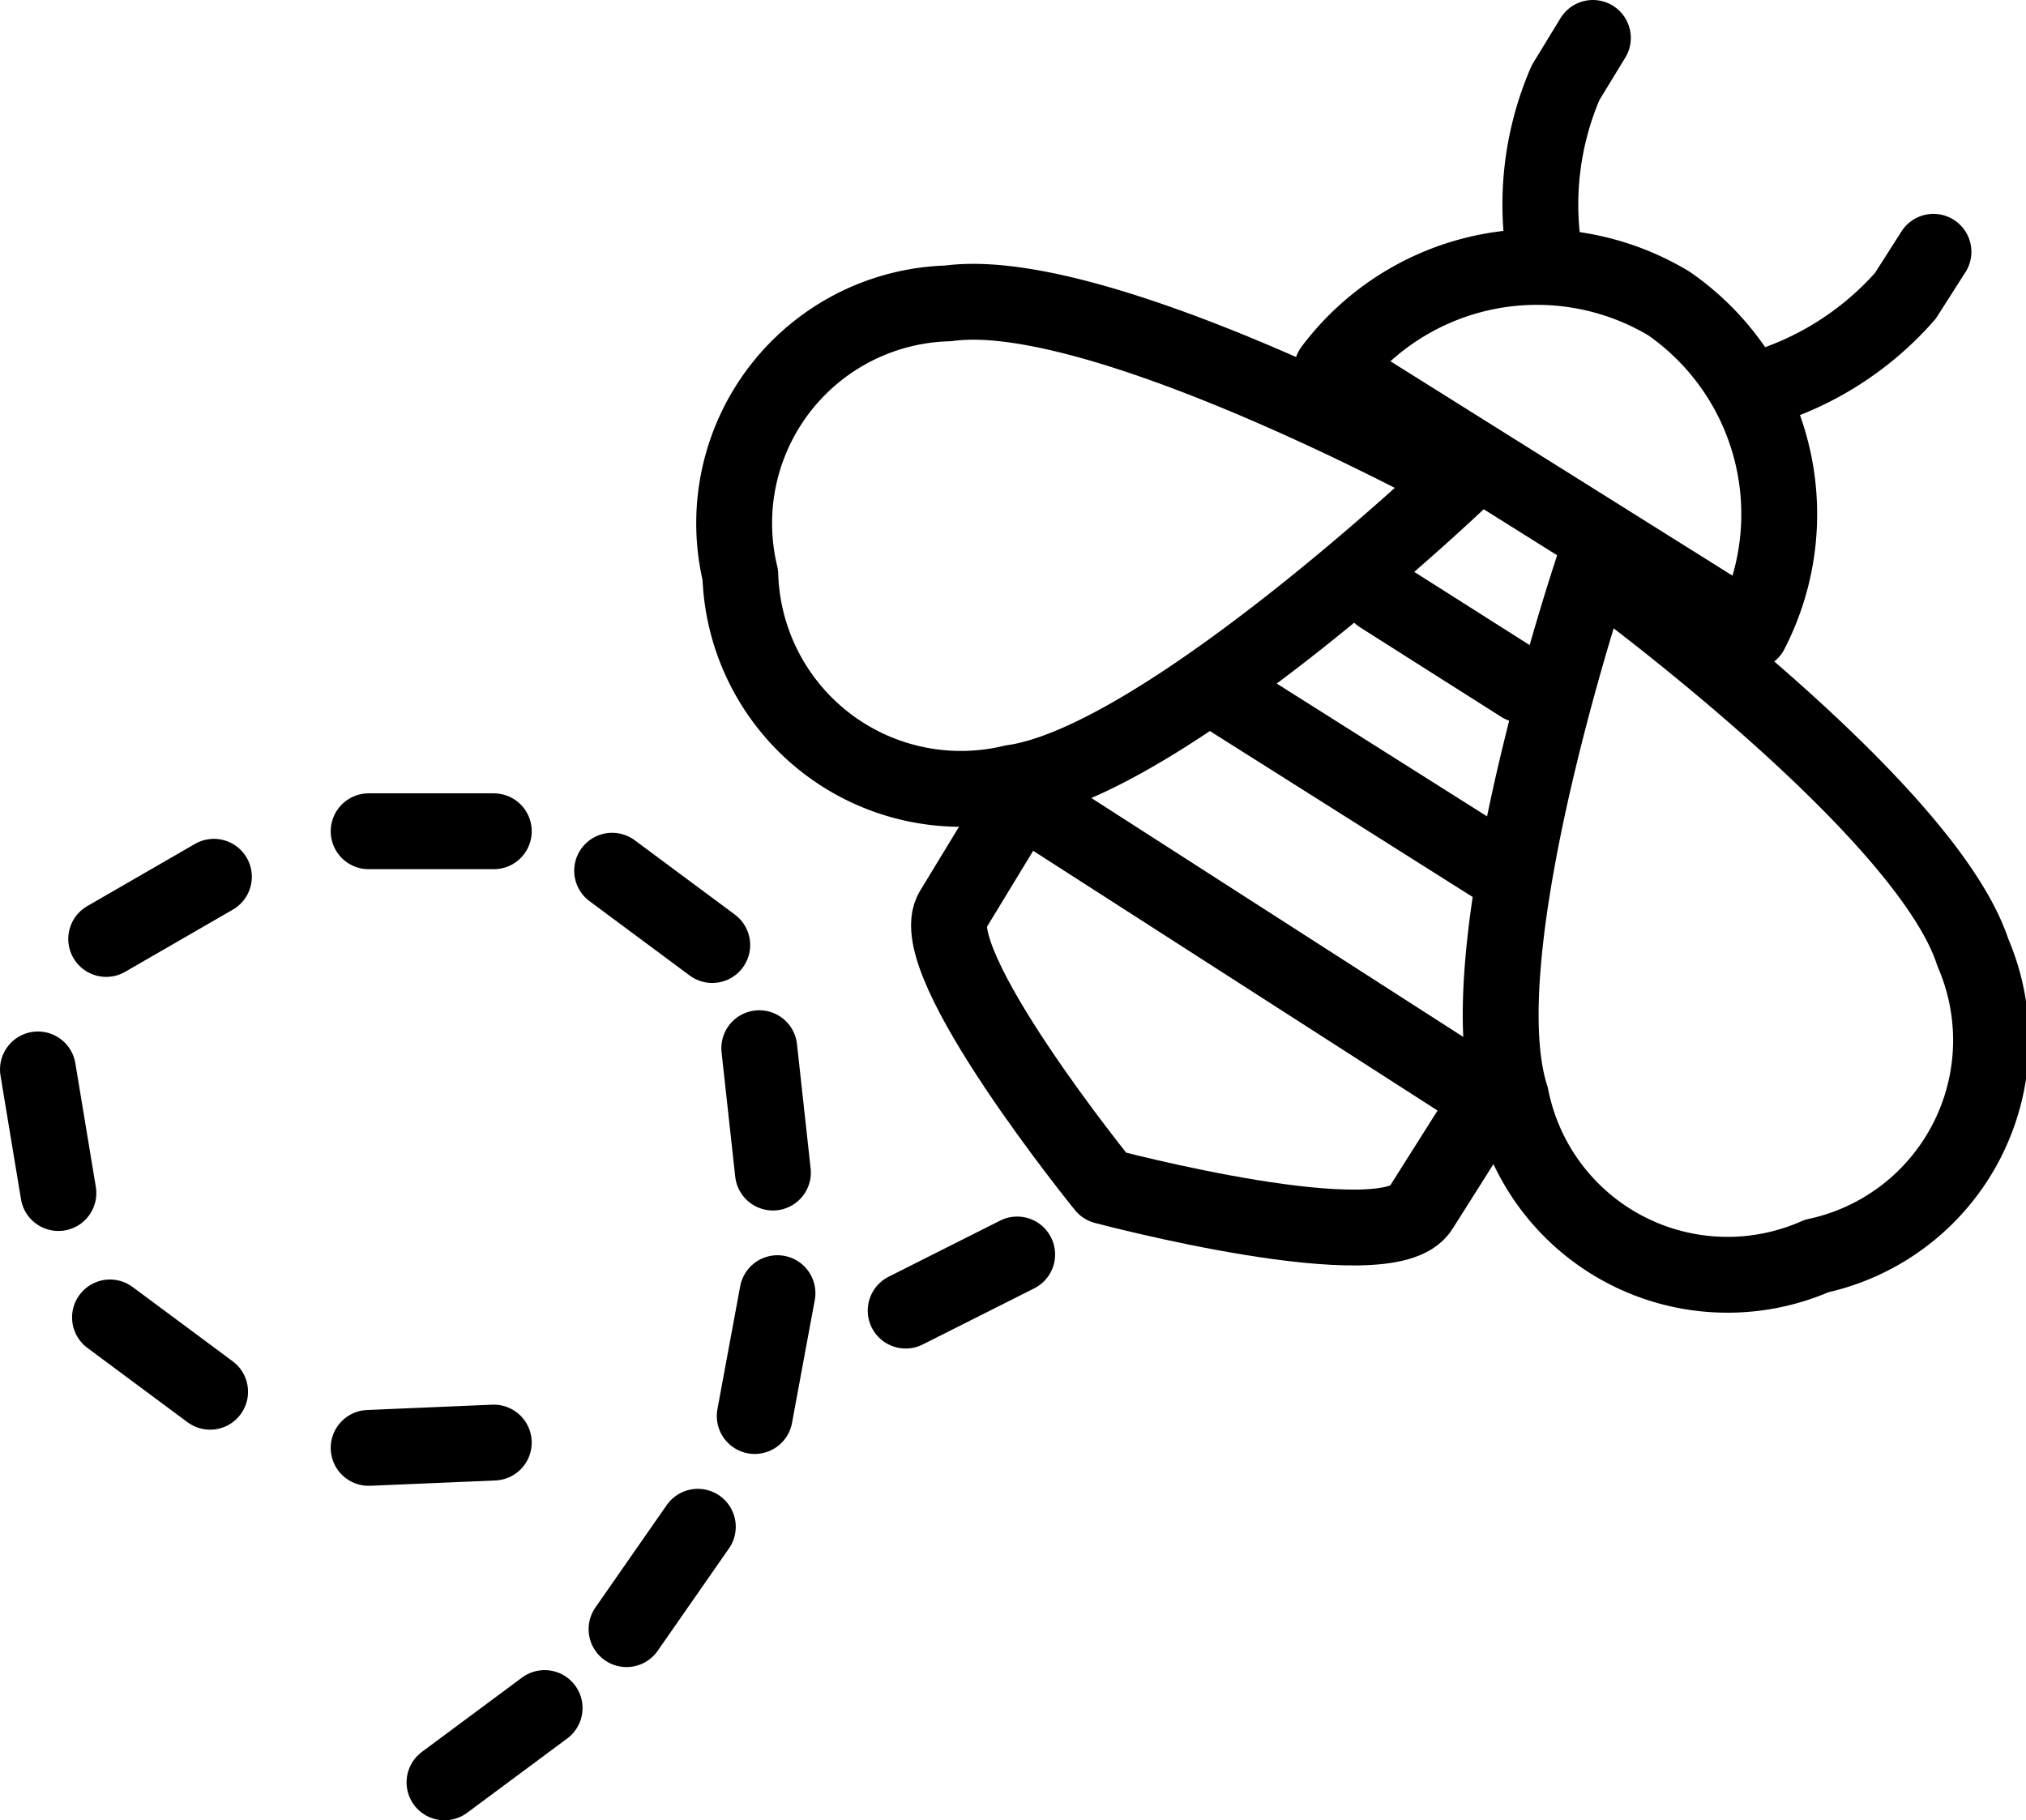
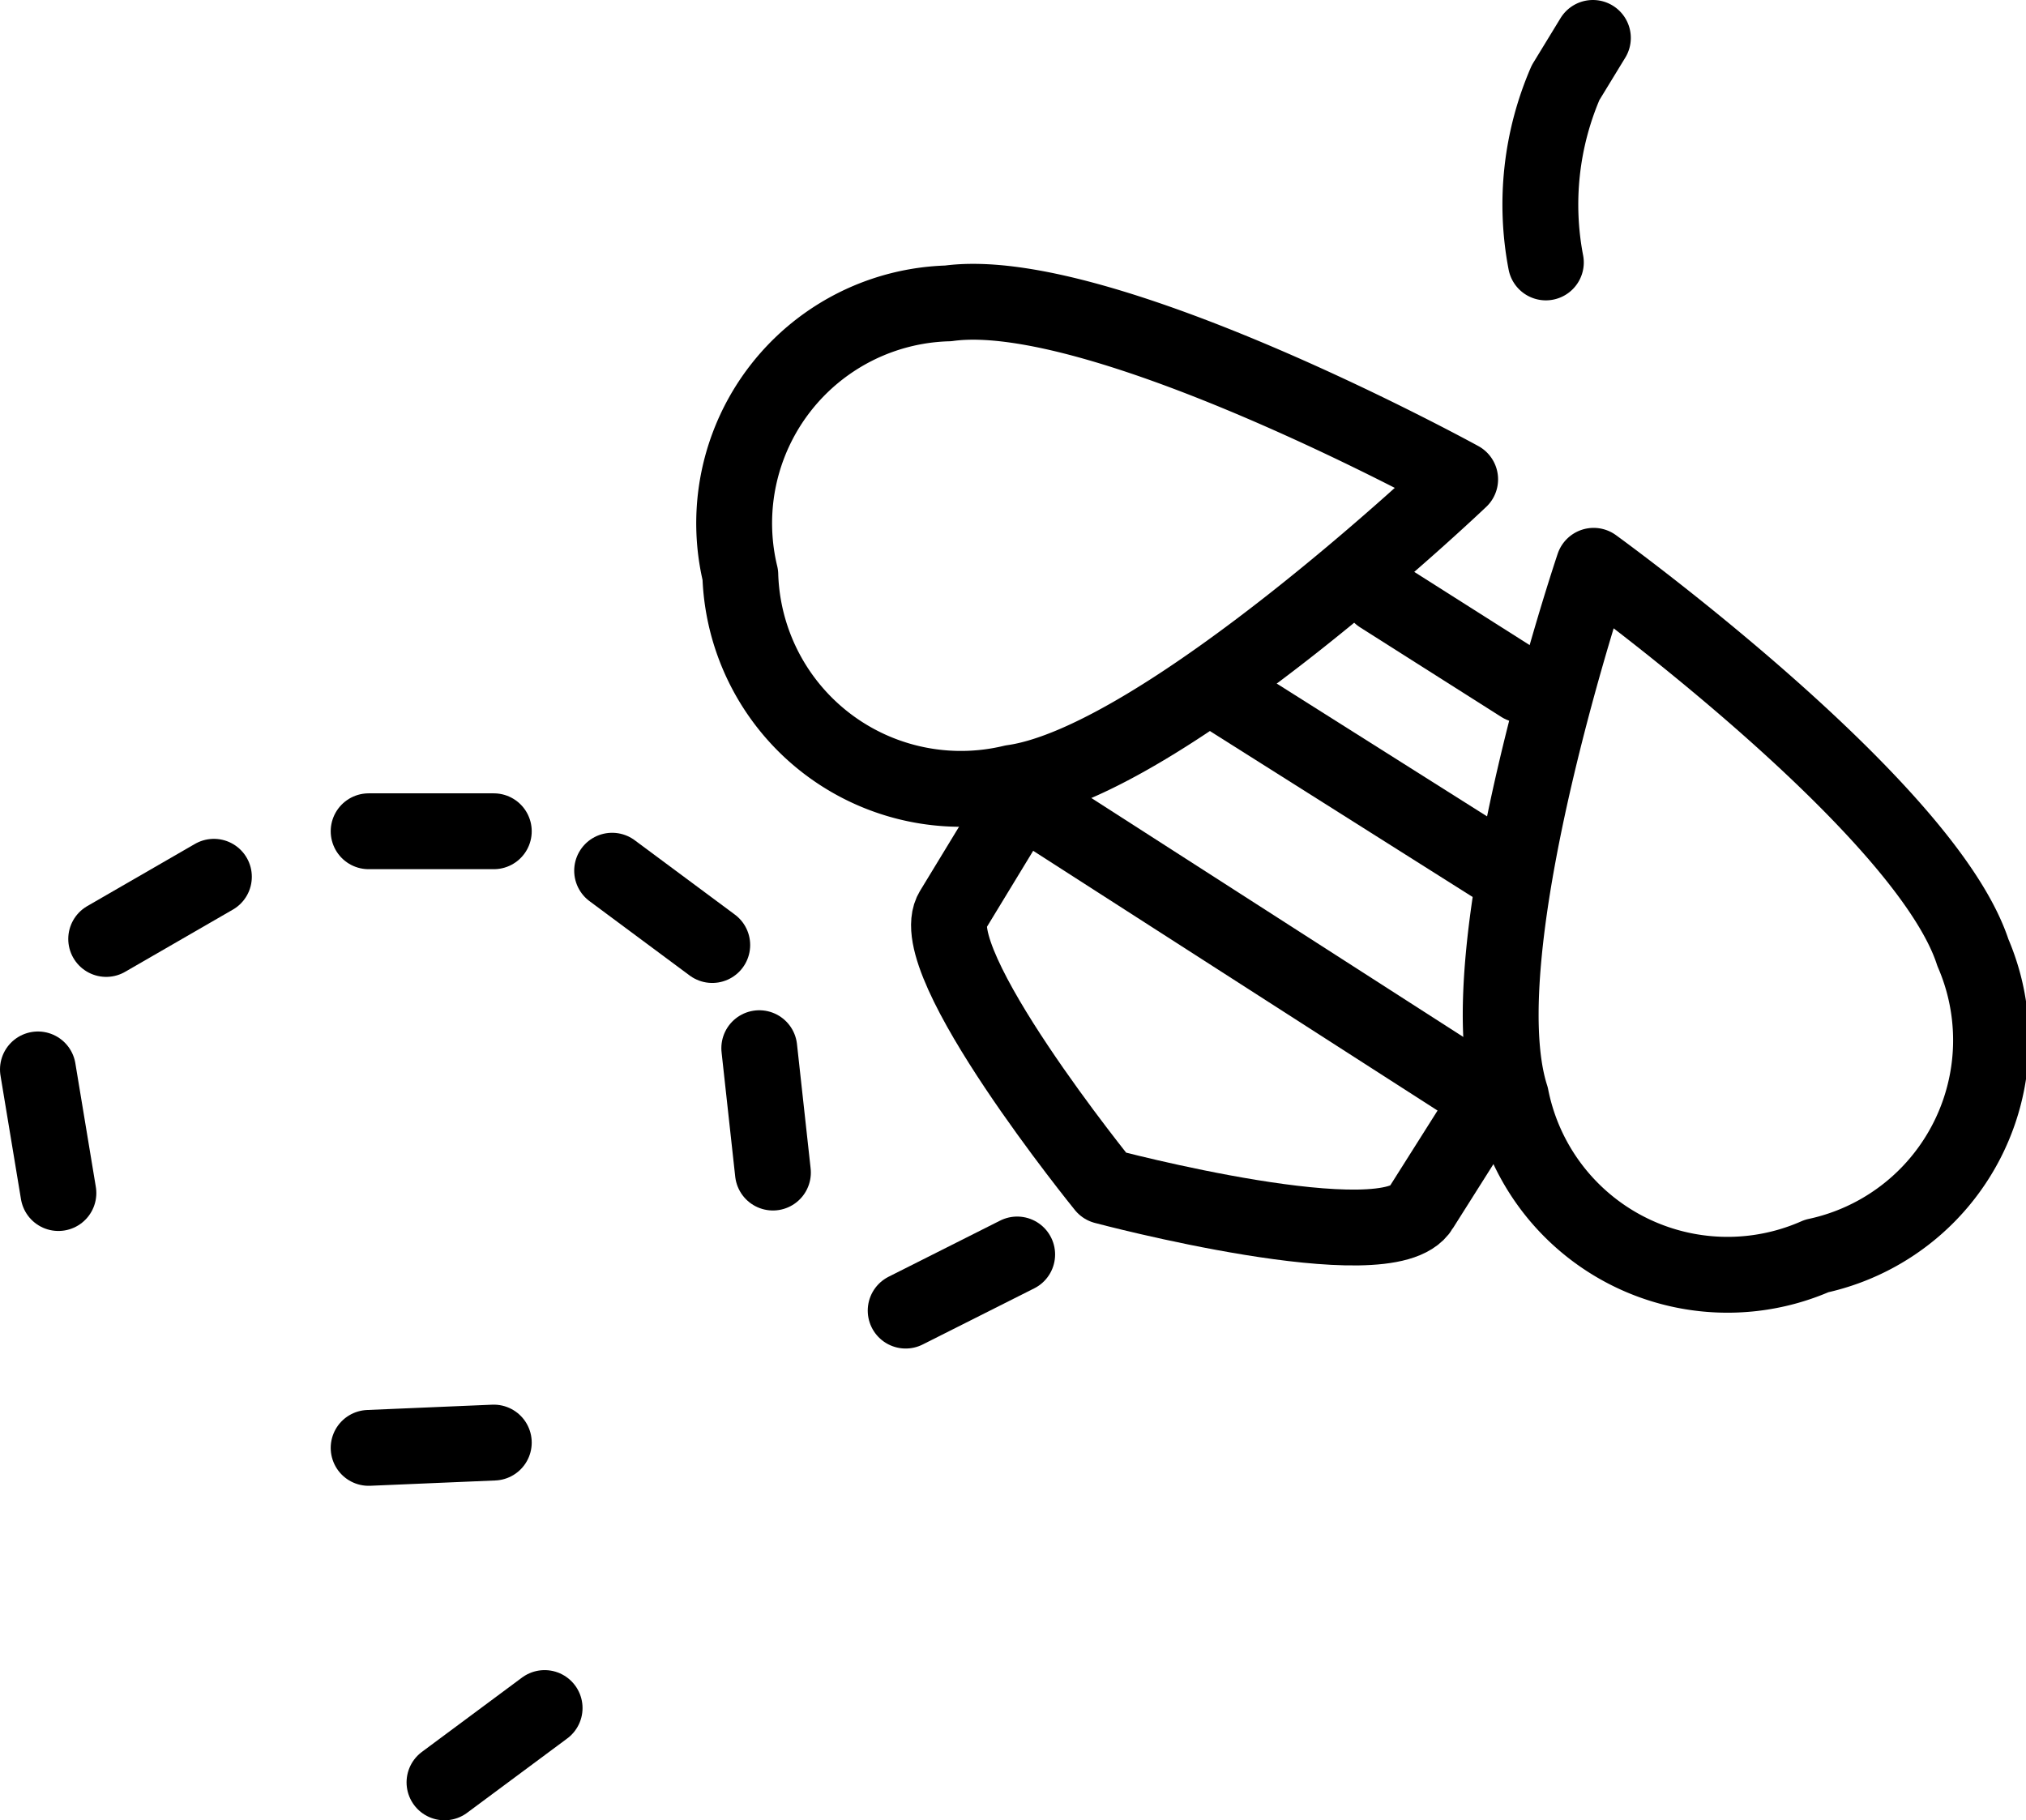
<svg xmlns="http://www.w3.org/2000/svg" viewBox="0 0 26.71 24">
  <defs>
    <style>.cls-1{fill:none;stroke:#000;stroke-linecap:round;stroke-linejoin:round;}</style>
  </defs>
  <g id="Ebene_2" data-name="Ebene 2">
    <g id="Outline_Icons" data-name="Outline Icons">
-       <path class="cls-1" d="M23.08,8.33A3.38,3.38,0,0,0,22,4a3.38,3.38,0,0,0-4.44.87Z" />
      <path class="cls-1" d="M21,.5l-.36.59a4.05,4.05,0,0,0-.26,2.37" />
-       <path class="cls-1" d="M25.49,3.32l-.37.58a4.1,4.1,0,0,1-2,1.25" />
      <path class="cls-1" d="M13.46,10.52,12.56,12c-.42.66,2,3.64,2,3.64s3.75,1,4.17.29l.91-1.44Z" />
      <path class="cls-1" d="M19.92,14.46c-.62-1.93,1.09-7,1.09-7s4.37,3.16,5,5.1a2.91,2.91,0,0,1-2.06,4A2.91,2.91,0,0,1,19.92,14.46Z" />
      <path class="cls-1" d="M13.35,10.32c2-.28,5.9-4,5.9-4S14.52,3.72,12.5,4A2.9,2.9,0,0,0,9.76,7.58,2.91,2.91,0,0,0,13.35,10.32Z" />
      <line class="cls-1" x1="16.24" y1="9.23" x2="19.66" y2="11.39" />
      <line class="cls-1" x1="18.2" y1="7.85" x2="20.06" y2="9.03" />
      <line class="cls-1" x1="13.41" y1="16.54" x2="11.94" y2="17.28" />
      <line class="cls-1" x1="6.51" y1="19.02" x2="4.86" y2="19.09" />
-       <line class="cls-1" x1="2.77" y1="18.35" x2="1.45" y2="17.37" />
      <line class="cls-1" x1="0.5" y1="14.1" x2="0.77" y2="15.73" />
      <line class="cls-1" x1="2.82" y1="11.56" x2="1.4" y2="12.38" />
      <line class="cls-1" x1="6.51" y1="10.96" x2="4.86" y2="10.96" />
      <line class="cls-1" x1="9.39" y1="12.46" x2="8.07" y2="11.48" />
      <line class="cls-1" x1="10.19" y1="15.46" x2="10.01" y2="13.82" />
-       <line class="cls-1" x1="10.25" y1="17.05" x2="9.95" y2="18.67" />
-       <line class="cls-1" x1="9.2" y1="20.13" x2="8.26" y2="21.48" />
      <line class="cls-1" x1="7.18" y1="22.52" x2="5.86" y2="23.5" />
    </g>
  </g>
</svg>